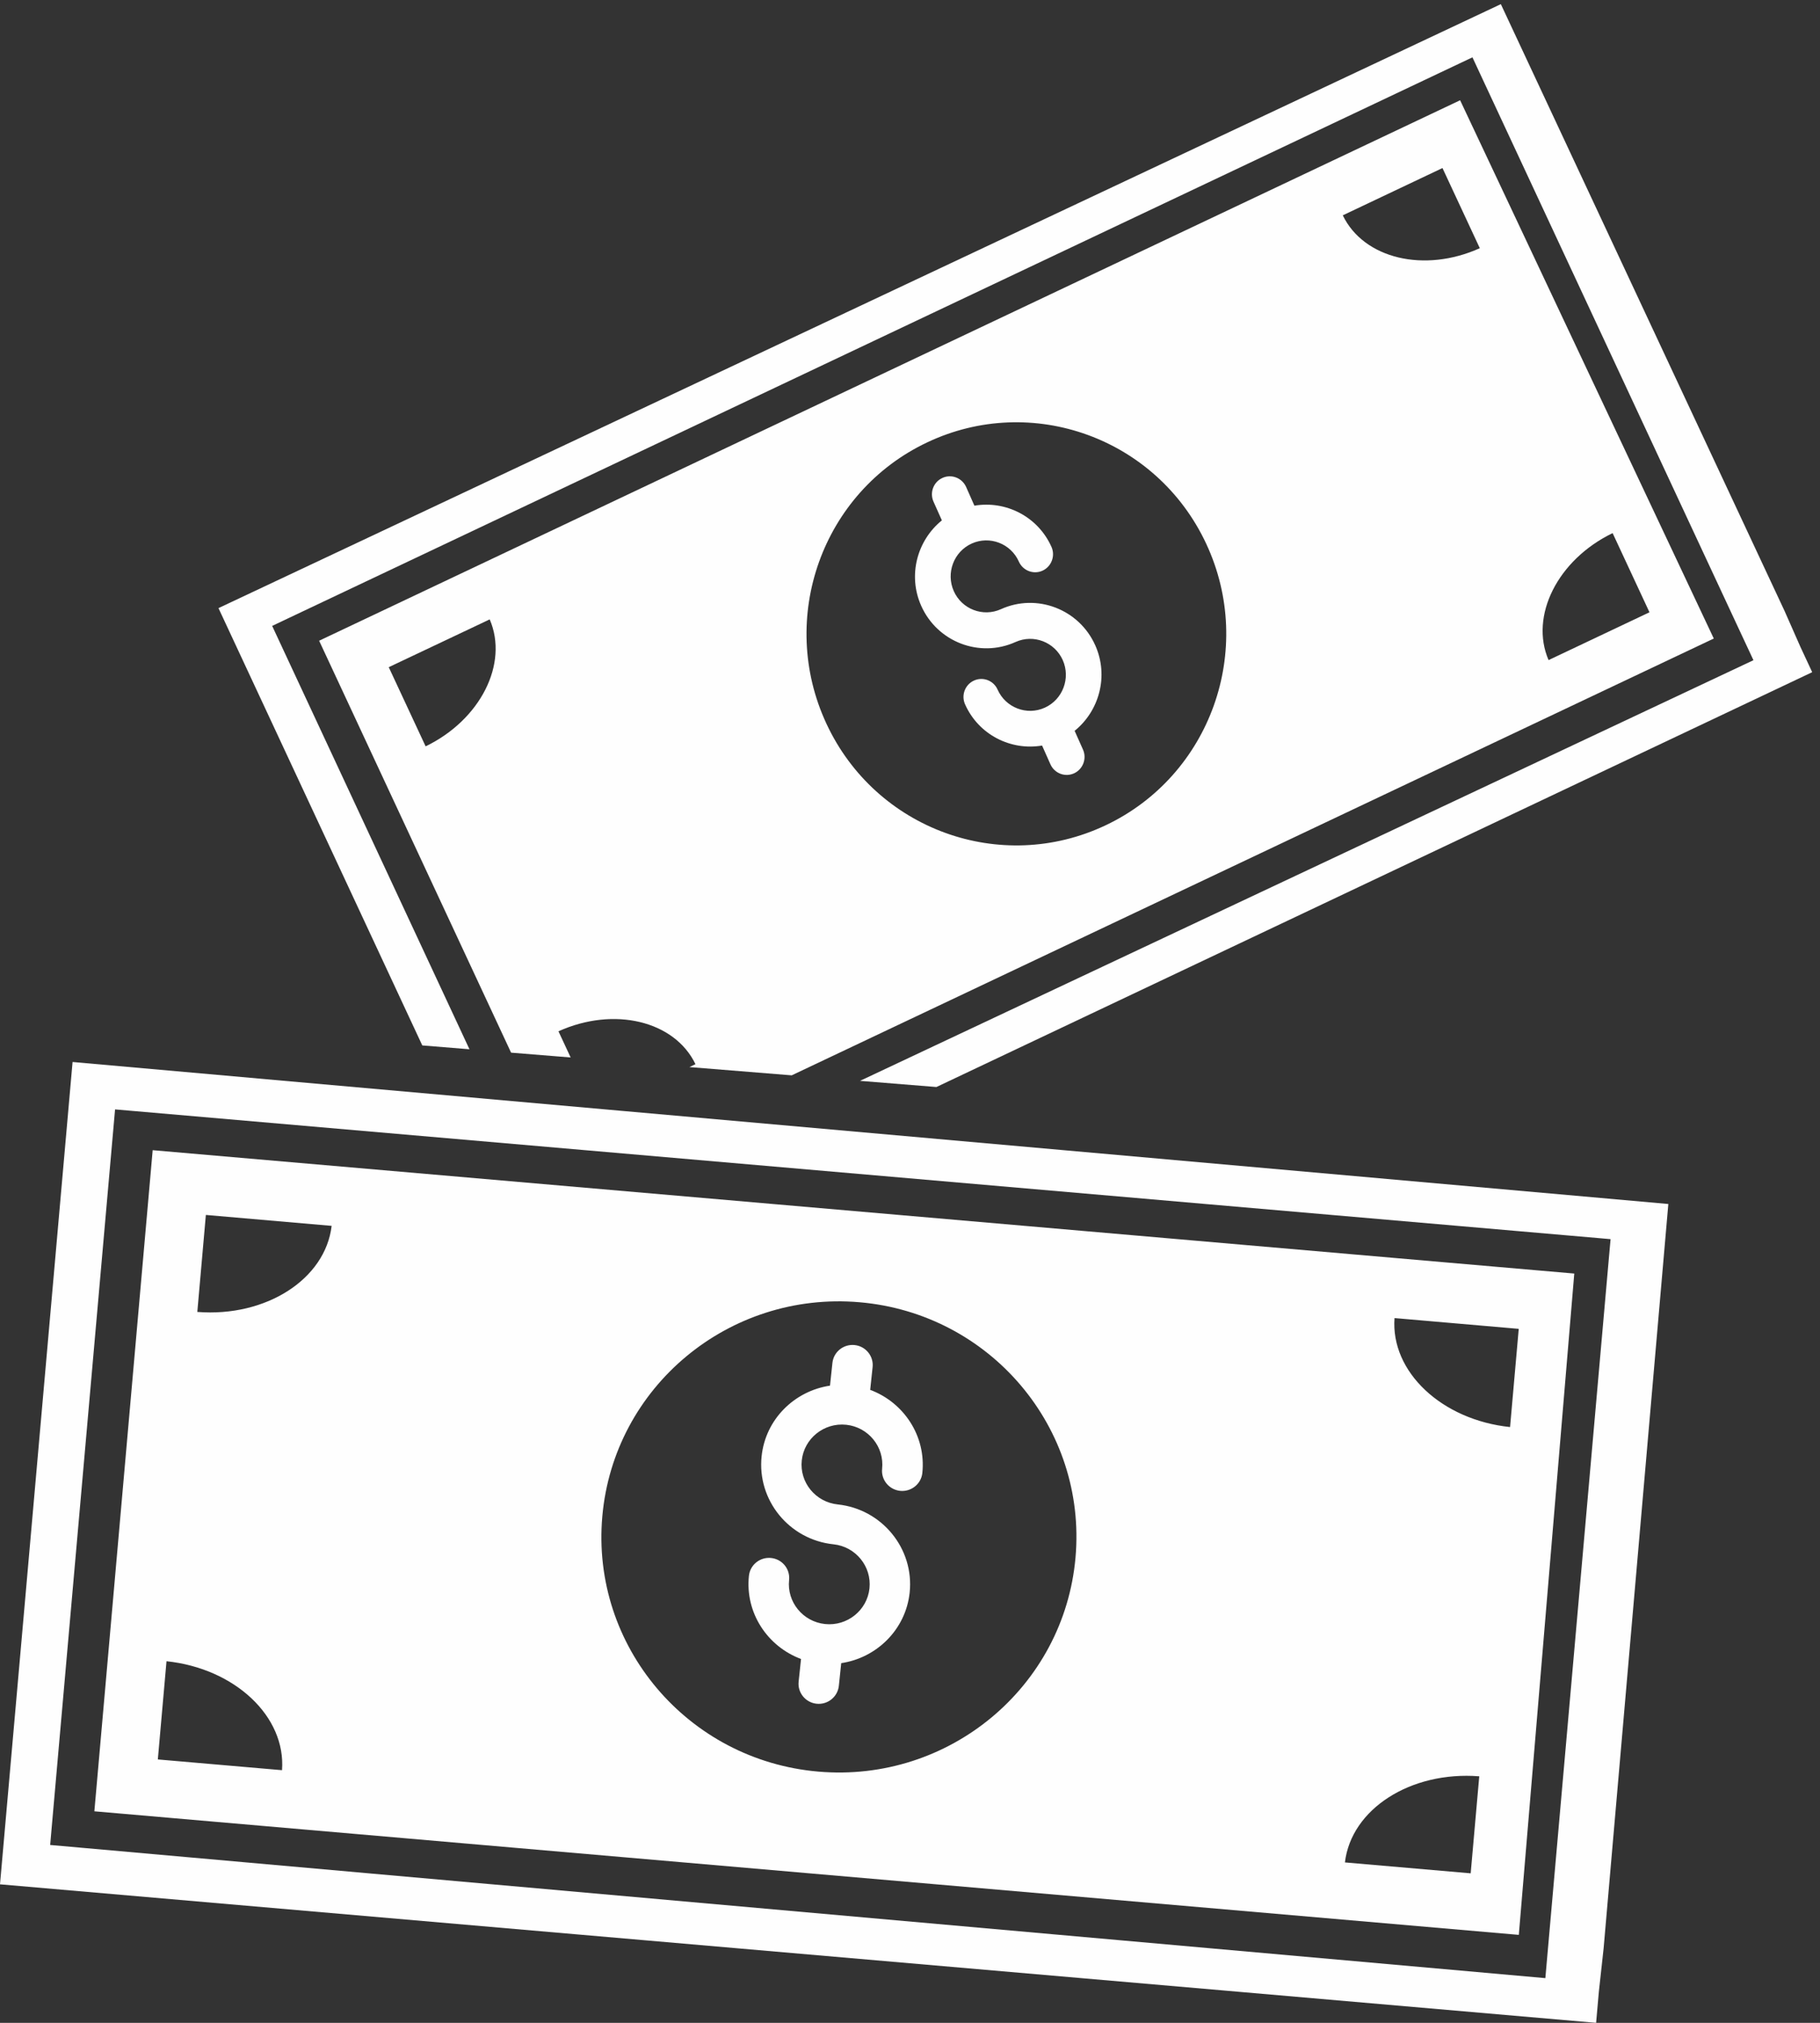
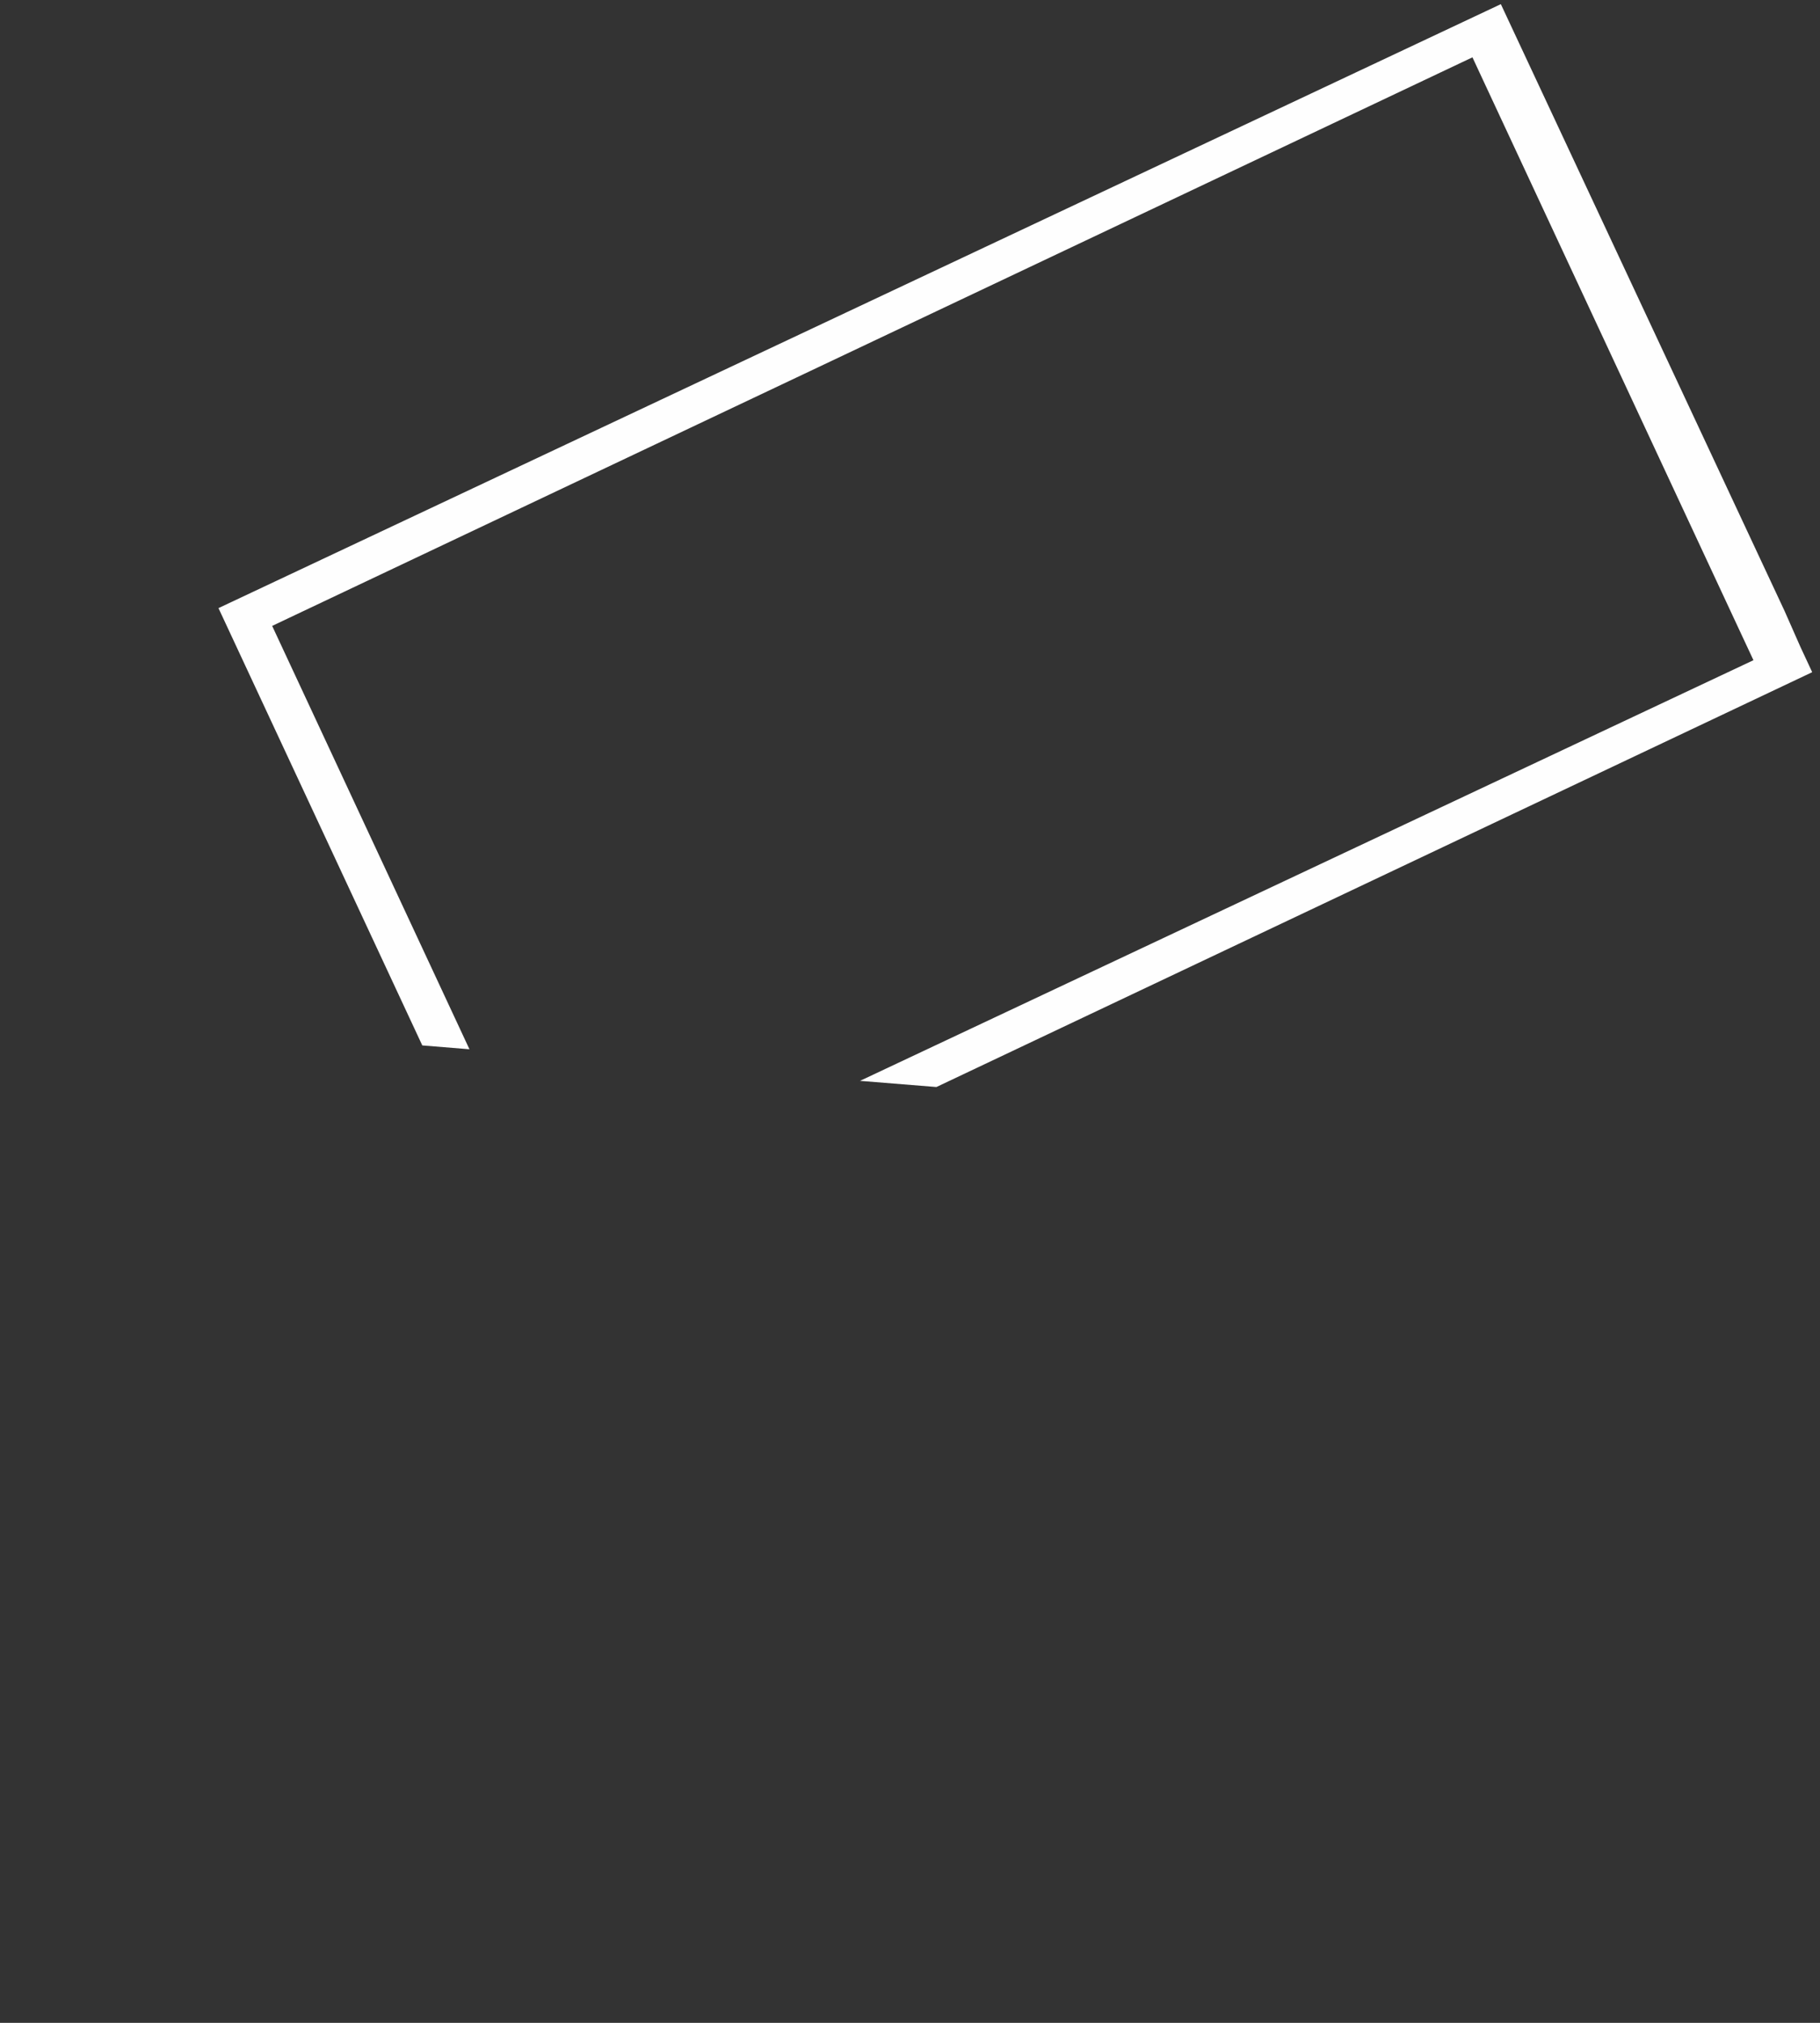
<svg xmlns="http://www.w3.org/2000/svg" width="72px" height="80px" viewBox="0 0 72 80" version="1.1">
  <rect x="0" y="0" width="72" height="80" fill="#333333" stroke="none" />
  <title>Group 3</title>
  <desc>Created with Sketch.</desc>
  <g id="Page-1" stroke="none" stroke-width="1" fill="none" fill-rule="evenodd">
    <g id="Artboard" transform="translate(-240, -631)" fill="#FEFEFE">
      <g id="Group-11" transform="translate(25, 417)">
        <g id="Group-3" transform="translate(215, 214)">
-           <path d="M66,47.616 L2.871,42 L0,74.522 L48.347,78.715 L63.143,80 L63.251,78.775 L63.44,77.052 L66,47.616 Z M63.218,48.963 L63.715,49.007 L63.649,49.744 L61.266,76.745 L61.135,78.232 L2.794,73.037 L1.985,72.966 L2.049,72.23 L4.487,44.612 L4.552,43.875 L5.36,43.945 L63.218,48.963 Z M60.085,76.521 L62.279,50.367 L6.04,45.488 L3.733,71.634 L60.085,76.521 Z M6.587,65.699 C9.291,65.983 11.317,67.885 11.157,70.008 L6.244,69.583 L6.587,65.699 Z M13.12,48.481 C12.871,50.59 10.524,52.099 7.806,51.885 L8.144,48.049 L13.12,48.481 Z M42.548,61.595 C42.096,66.721 37.54,70.513 32.37,70.064 C27.201,69.616 23.374,65.097 23.828,59.971 C24.279,54.845 28.837,51.053 34.008,51.502 C39.178,51.949 43.001,56.469 42.548,61.595 L42.548,61.595 Z M58.52,70.25 L58.181,74.087 L53.206,73.656 C53.454,71.547 55.802,70.037 58.52,70.25 L58.52,70.25 Z M60.082,52.554 L59.739,56.438 C57.035,56.156 55.008,54.251 55.168,52.128 L60.082,52.554 Z M36.488,58.255 C36.642,56.79 35.753,55.461 34.425,54.967 L34.521,54.065 C34.566,53.63 34.246,53.24 33.81,53.195 C33.37,53.149 32.977,53.465 32.931,53.901 L32.835,54.8 C31.433,55.009 30.284,56.125 30.13,57.592 C29.945,59.329 31.22,60.893 32.975,61.075 C33.85,61.167 34.488,61.949 34.397,62.818 C34.305,63.686 33.515,64.32 32.64,64.228 C31.763,64.136 31.124,63.355 31.217,62.486 C31.263,62.051 30.943,61.66 30.505,61.616 C30.068,61.57 29.674,61.886 29.628,62.32 C29.472,63.785 30.361,65.116 31.689,65.61 L31.594,66.509 C31.548,66.944 31.868,67.334 32.305,67.38 C32.743,67.426 33.137,67.11 33.185,66.675 L33.279,65.775 C34.682,65.566 35.831,64.448 35.987,62.983 C36.17,61.246 34.892,59.682 33.141,59.498 C32.264,59.407 31.625,58.626 31.718,57.758 C31.81,56.89 32.598,56.256 33.475,56.347 C34.35,56.438 34.99,57.22 34.897,58.089 C34.851,58.524 35.17,58.914 35.61,58.961 C36.047,59.005 36.442,58.69 36.488,58.255 L36.488,58.255 Z" id="Fill-4" />
          <g id="Group-12" transform="translate(8, 0)">
-             <path d="M35.33,25.524 C34.693,24.093 33.017,23.45 31.598,24.092 C30.887,24.414 30.049,24.092 29.732,23.377 C29.414,22.662 29.73,21.818 30.442,21.496 C31.151,21.176 31.99,21.495 32.307,22.212 C32.467,22.57 32.886,22.731 33.241,22.57 C33.595,22.41 33.756,21.988 33.597,21.629 C33.058,20.423 31.784,19.788 30.548,19.999 L30.219,19.256 C30.058,18.9 29.639,18.739 29.286,18.9 C28.929,19.06 28.77,19.481 28.93,19.84 L29.261,20.58 C28.282,21.372 27.905,22.752 28.443,23.958 C29.079,25.39 30.755,26.033 32.176,25.39 C32.886,25.07 33.723,25.39 34.043,26.106 C34.361,26.822 34.042,27.667 33.332,27.988 C32.62,28.31 31.783,27.988 31.465,27.272 C31.306,26.913 30.887,26.753 30.532,26.915 C30.177,27.075 30.018,27.497 30.178,27.854 C30.714,29.061 31.989,29.696 33.225,29.485 L33.555,30.226 C33.715,30.585 34.132,30.745 34.488,30.585 C34.843,30.424 35.003,30.001 34.843,29.644 L34.513,28.903 C35.491,28.113 35.868,26.731 35.33,25.524" id="Fill-6" />
            <polygon id="Fill-8" points="63.226 25.585 62.599 24.165 51.374 0.164 0.643 24.05 8.706 41.345 10.572 41.497 3.047 25.355 2.767 24.754 3.415 24.446 49.852 2.456 50.251 2.268 50.531 2.87 60.801 24.898 61.367 26.11 26.023 42.746 29.045 42.99 51.816 32.207 63.691 26.584" />
-             <path d="M55.796,21.084 L57.254,24.215 L53.262,26.106 C52.507,24.357 53.624,22.134 55.796,21.084 L55.796,21.084 Z M45.121,8.516 L49.065,6.646 L50.542,9.816 C48.349,10.805 45.949,10.233 45.121,8.516 L45.121,8.516 Z M35.739,32.639 C31.59,34.604 26.645,32.808 24.696,28.625 C22.746,24.444 24.528,19.46 28.679,17.496 C32.828,15.531 37.772,17.33 39.721,21.51 C41.671,25.692 39.888,30.676 35.739,32.639 L35.739,32.639 Z M8.838,29.517 L7.379,26.386 L11.373,24.496 C12.127,26.245 11.01,28.466 8.838,29.517 L8.838,29.517 Z M49.763,3.965 L4.625,25.34 L12.219,41.631 L14.575,41.821 L14.093,40.786 C16.284,39.797 18.685,40.367 19.513,42.087 L19.273,42.201 L23.32,42.528 L59.798,25.253 L49.763,3.965 Z" id="Fill-10" />
          </g>
        </g>
      </g>
    </g>
  </g>
</svg>